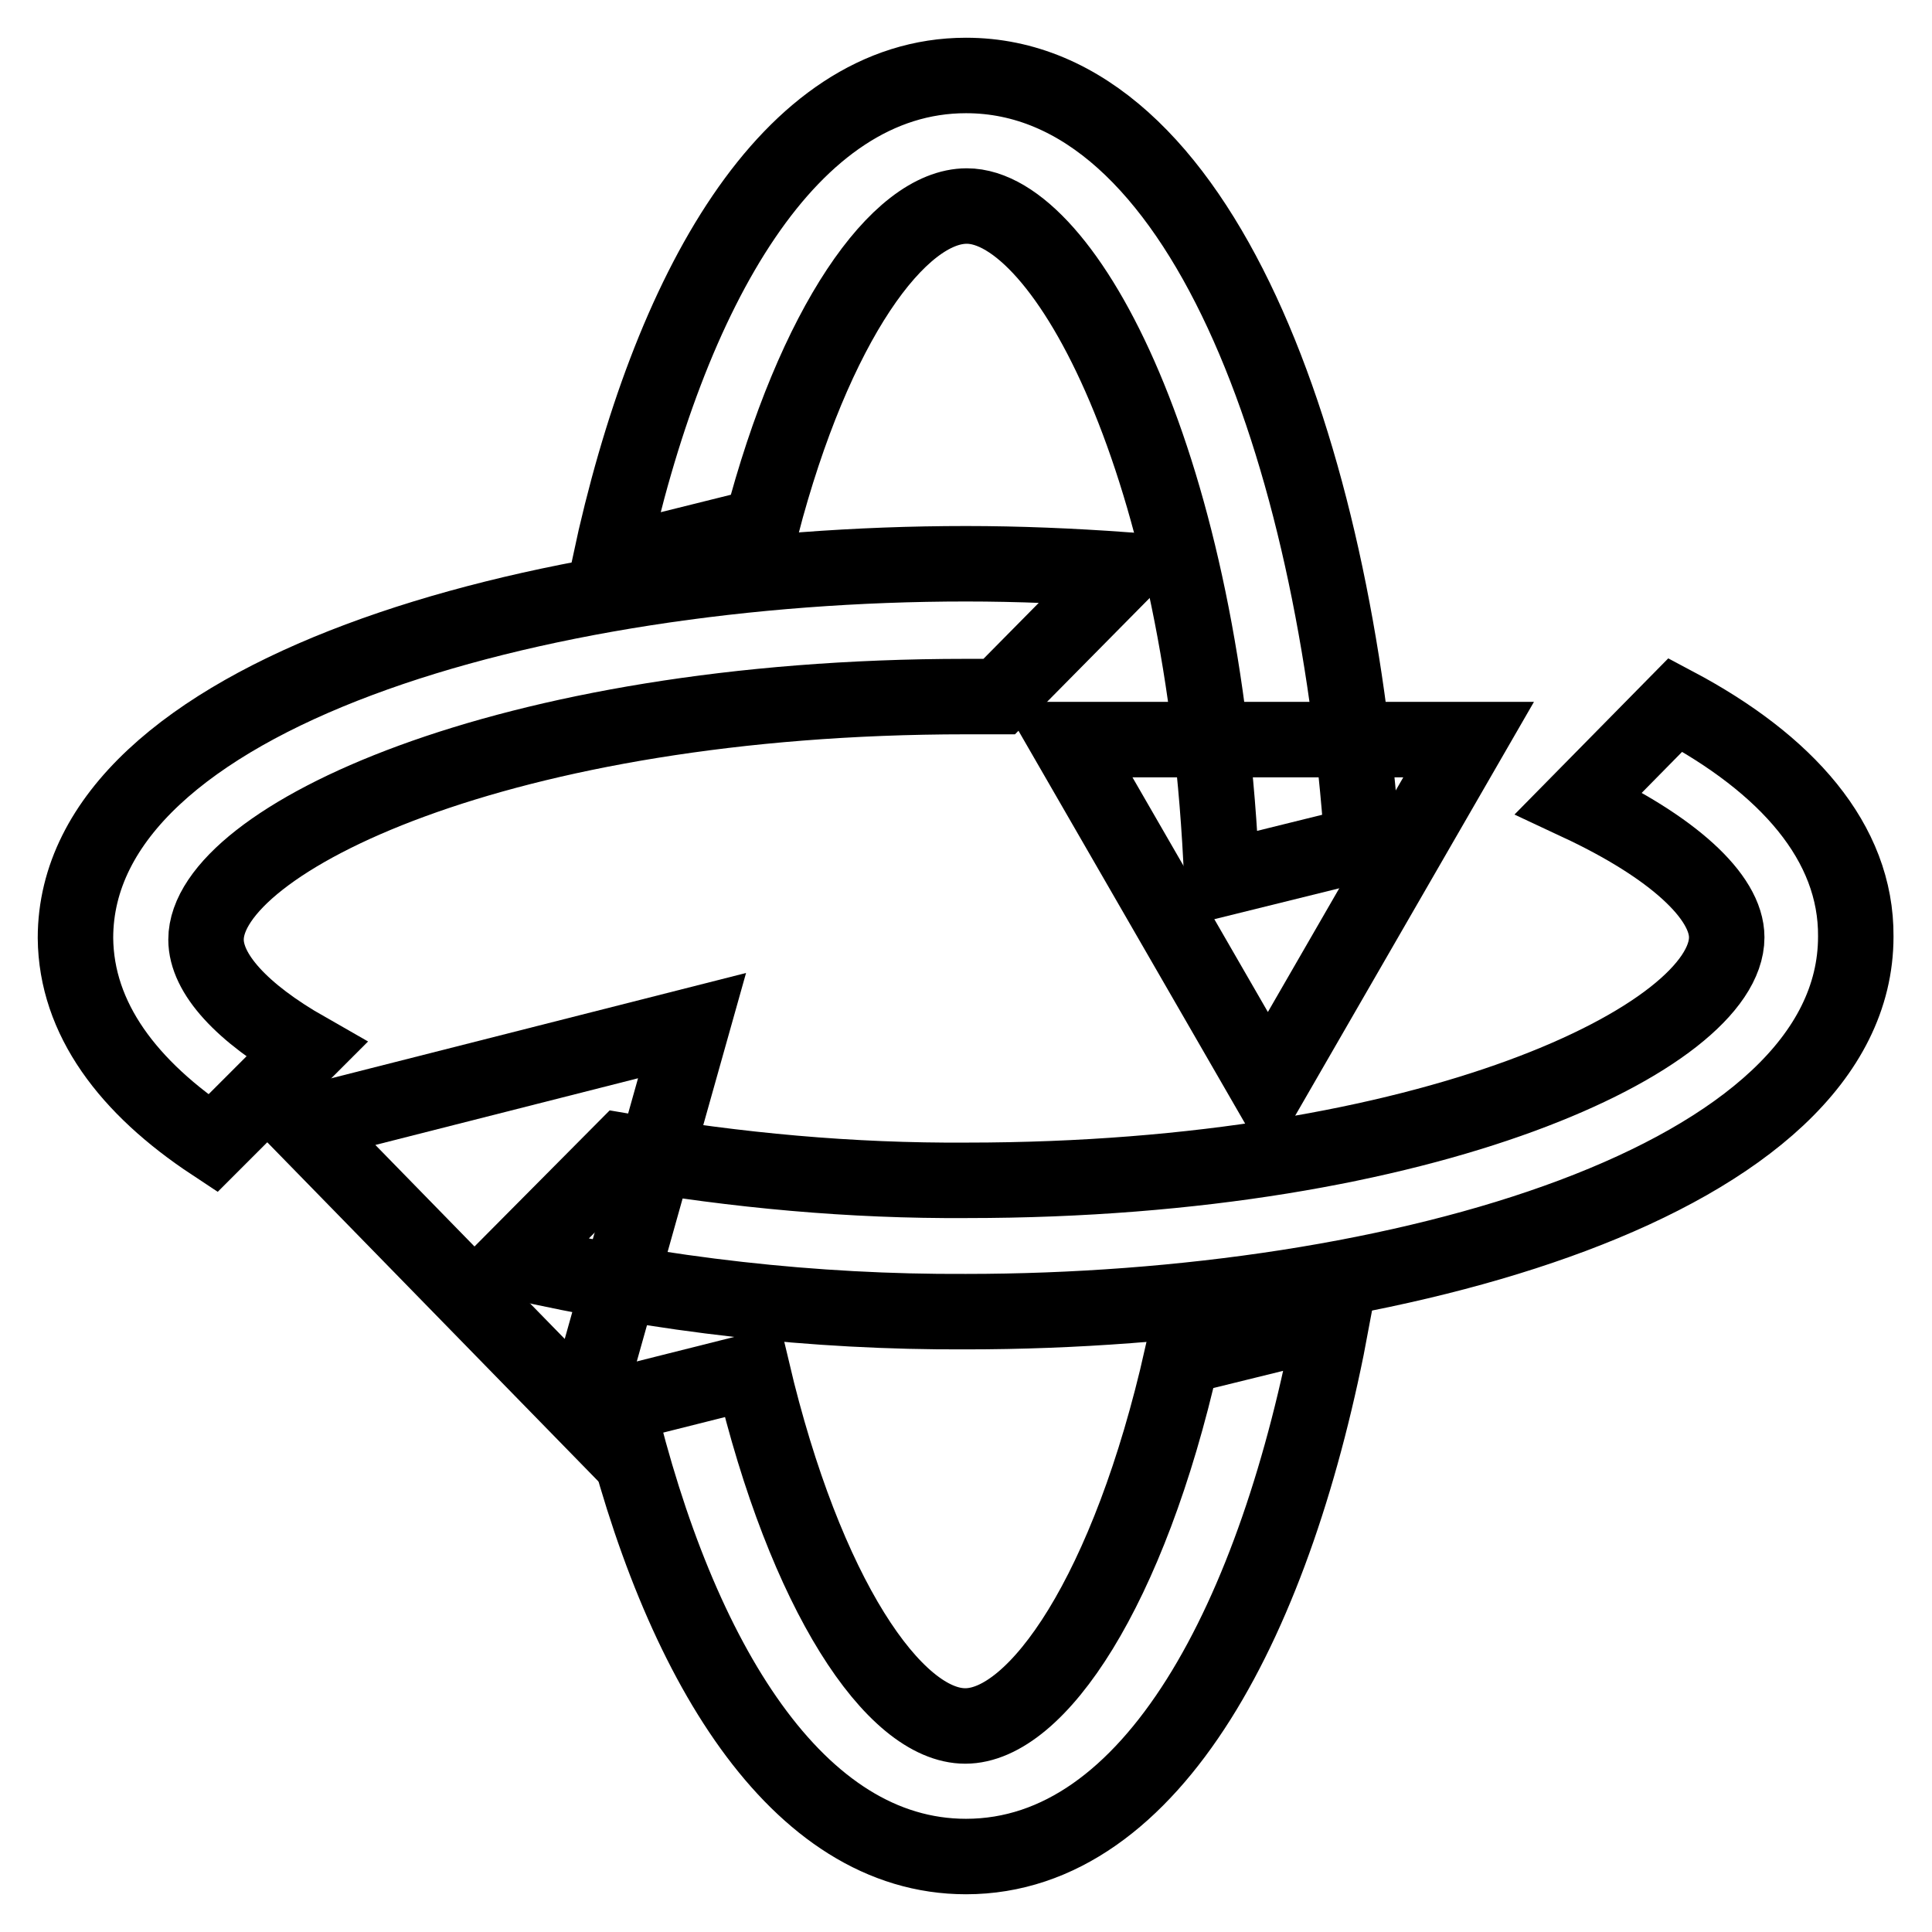
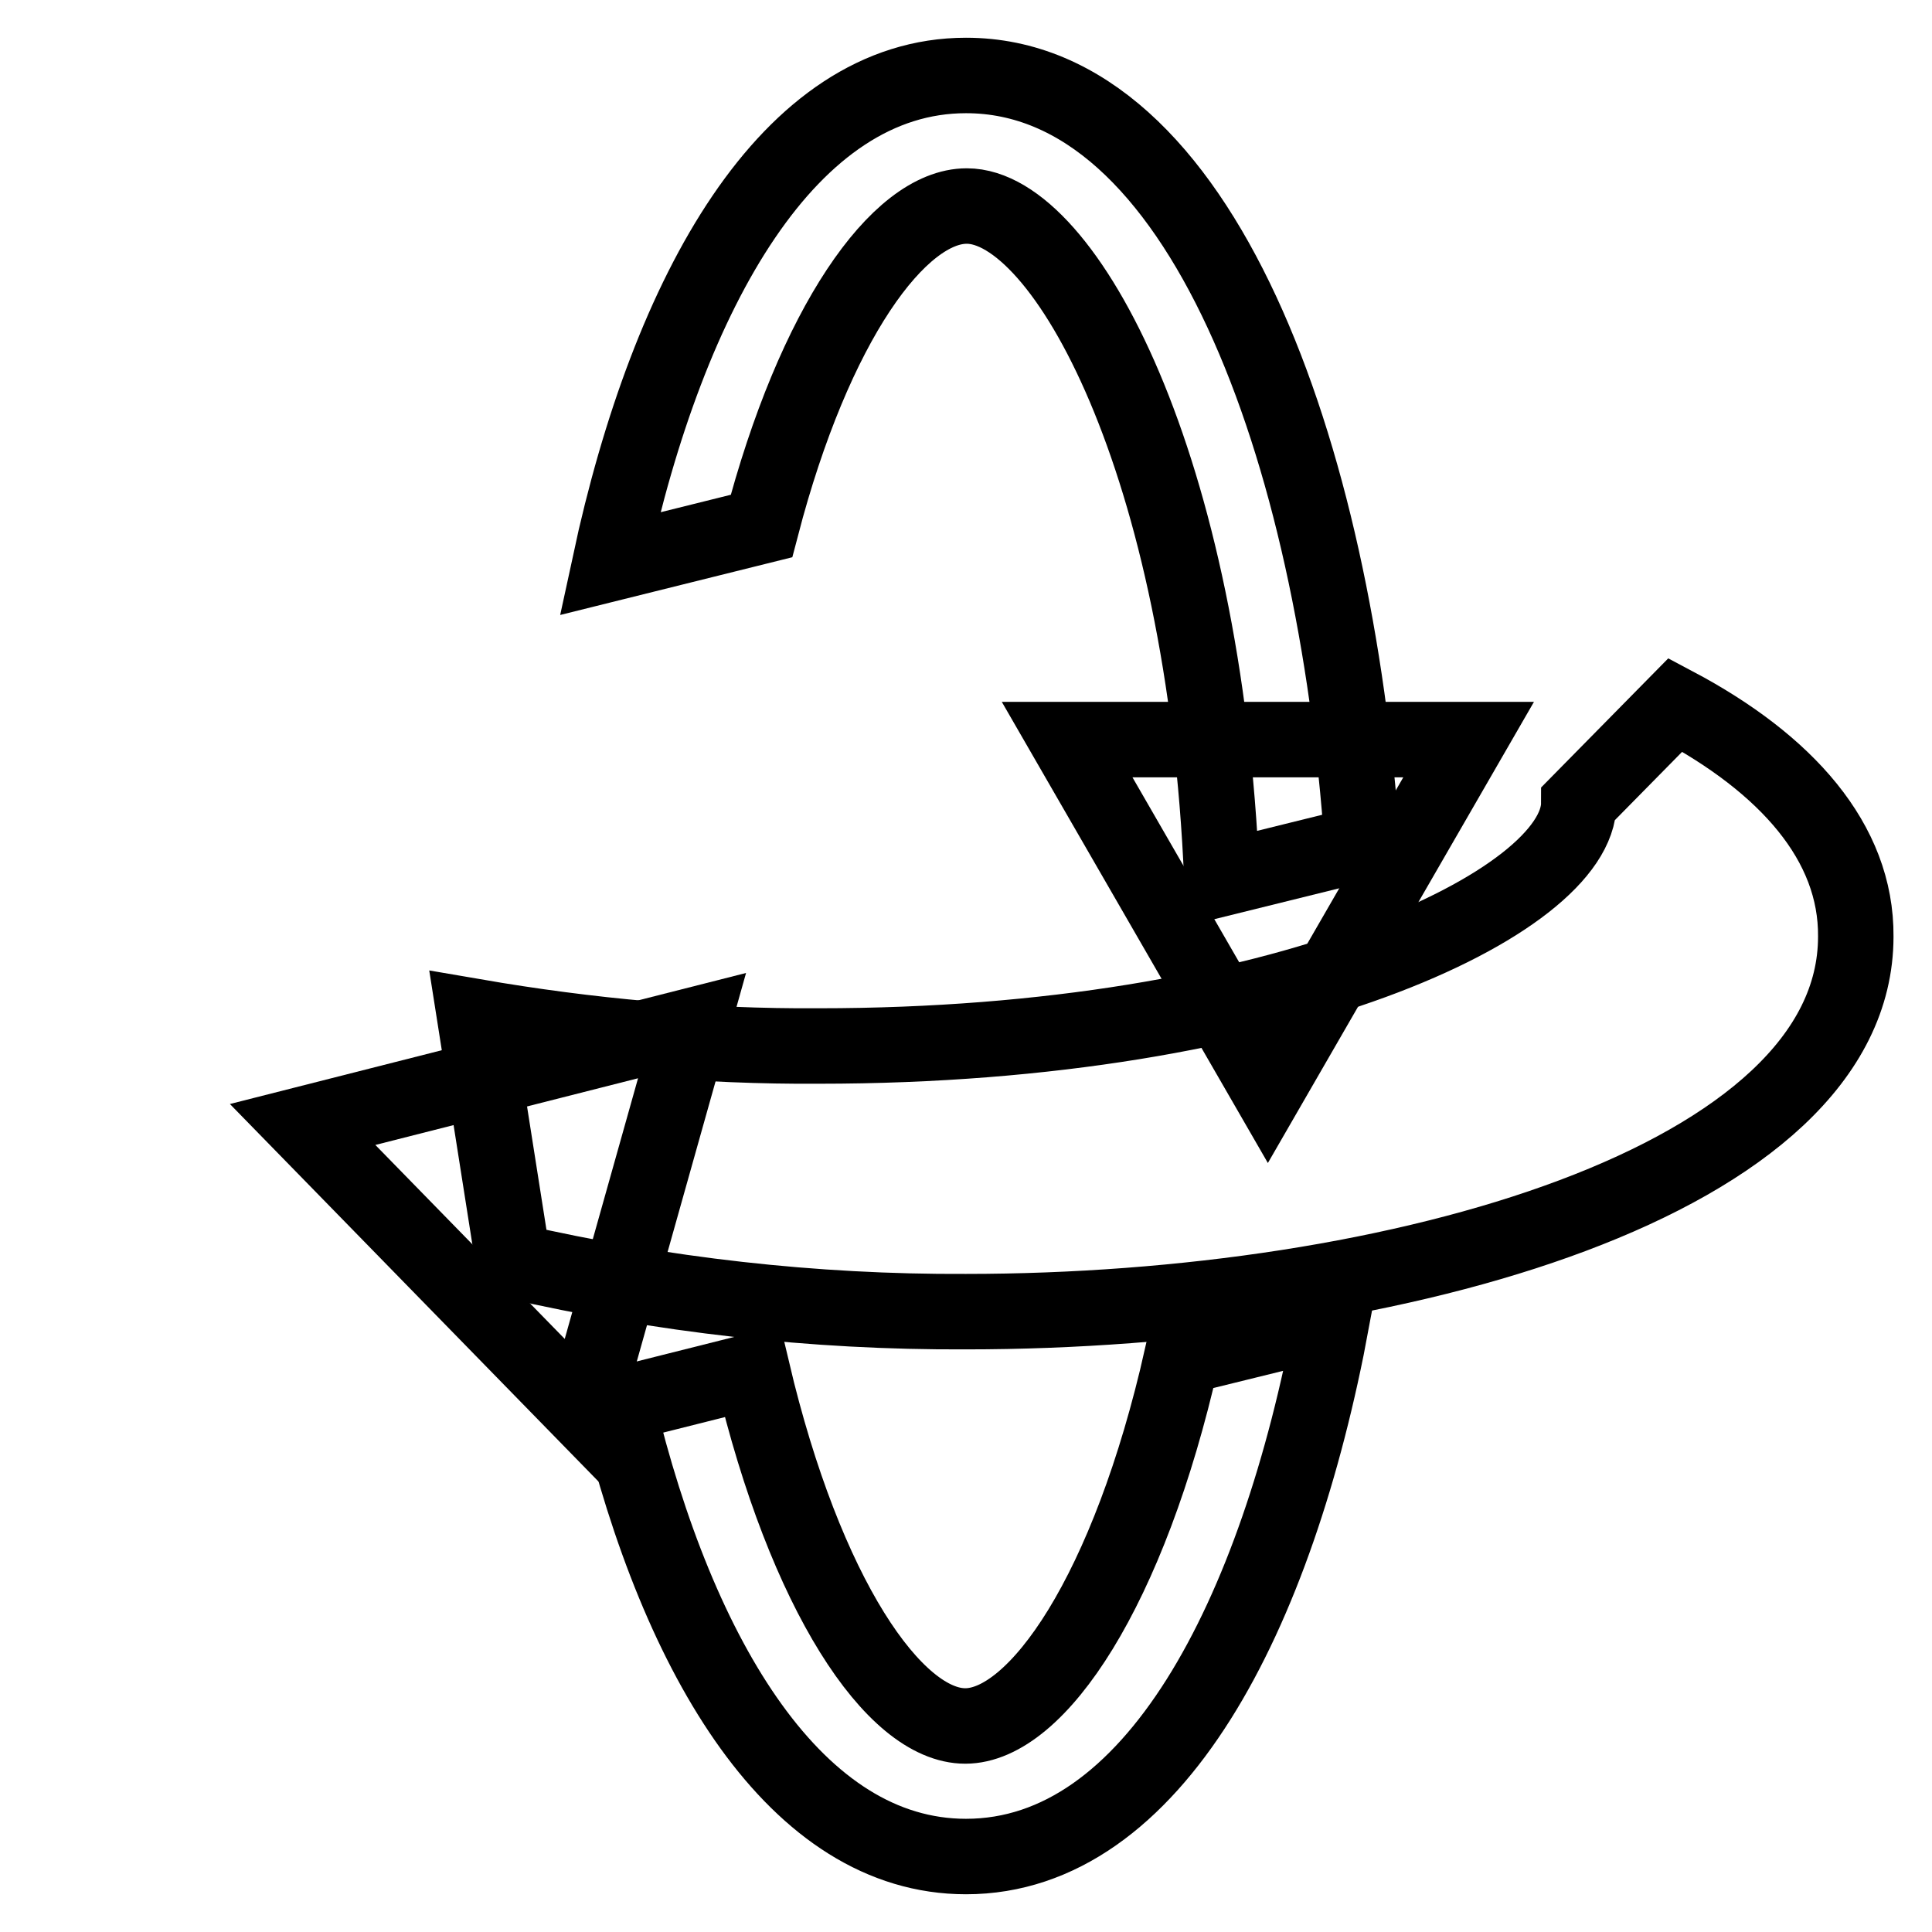
<svg xmlns="http://www.w3.org/2000/svg" version="1.1" x="0px" y="0px" viewBox="0 0 256 256" enable-background="new 0 0 256 256" xml:space="preserve">
  <g>
-     <path stroke-width="10" fill-opacity="0" stroke="#000000" d="M28.2,151.5l12.4-12.4c-8.6-4.9-13.3-10.1-13.3-14.6c0-13.1,39.2-32.2,100.7-32.2h4.4l16.6-16.8 c-7-0.5-14-0.8-21-0.8C70.8,74.7,10,92.1,10,124.3C10.1,135,17,144.1,28.2,151.5z" />
    <path stroke-width="10" fill-opacity="0" stroke="#000000" d="M128.1,27.3c13,0,31.5,34.3,33.8,89.1l18.6-4.6c-3.6-52.1-21.4-101.8-52.5-101.8 c-23.4,0-39.4,28.4-47.2,64.7l20.1-5C107.9,42.9,119.1,27.3,128.1,27.3z M156.6,179.8c-7,31-19.2,48.9-28.7,48.9 c-9.4,0-21.2-17.4-28.2-47l-17.9,4.5c8.1,33.8,23.8,59.8,46.2,59.8c24.8,0,41.2-31.8,48.5-71.1L156.6,179.8z" />
    <path stroke-width="10" fill-opacity="0" stroke="#000000" d="M168,144.1l26.6-46.1h-53.2L168,144.1L168,144.1z M40.1,149l37.2,38.1l14.4-51.2L40.1,149z" />
-     <path stroke-width="10" fill-opacity="0" stroke="#000000" d="M222,93.4l-12.8,13c12.4,5.8,19.6,12.4,19.6,17.8c0,13.1-39.2,32.2-100.7,32.2c-15.3,0.1-30.5-1.3-45.6-3.9 L68,167.1c19.7,4.5,39.8,6.8,60,6.7c57.2,0,117.9-17.4,117.9-49.7C246,111.6,236.7,101.2,222,93.4z" />
+     <path stroke-width="10" fill-opacity="0" stroke="#000000" d="M222,93.4l-12.8,13c0,13.1-39.2,32.2-100.7,32.2c-15.3,0.1-30.5-1.3-45.6-3.9 L68,167.1c19.7,4.5,39.8,6.8,60,6.7c57.2,0,117.9-17.4,117.9-49.7C246,111.6,236.7,101.2,222,93.4z" />
  </g>
</svg>